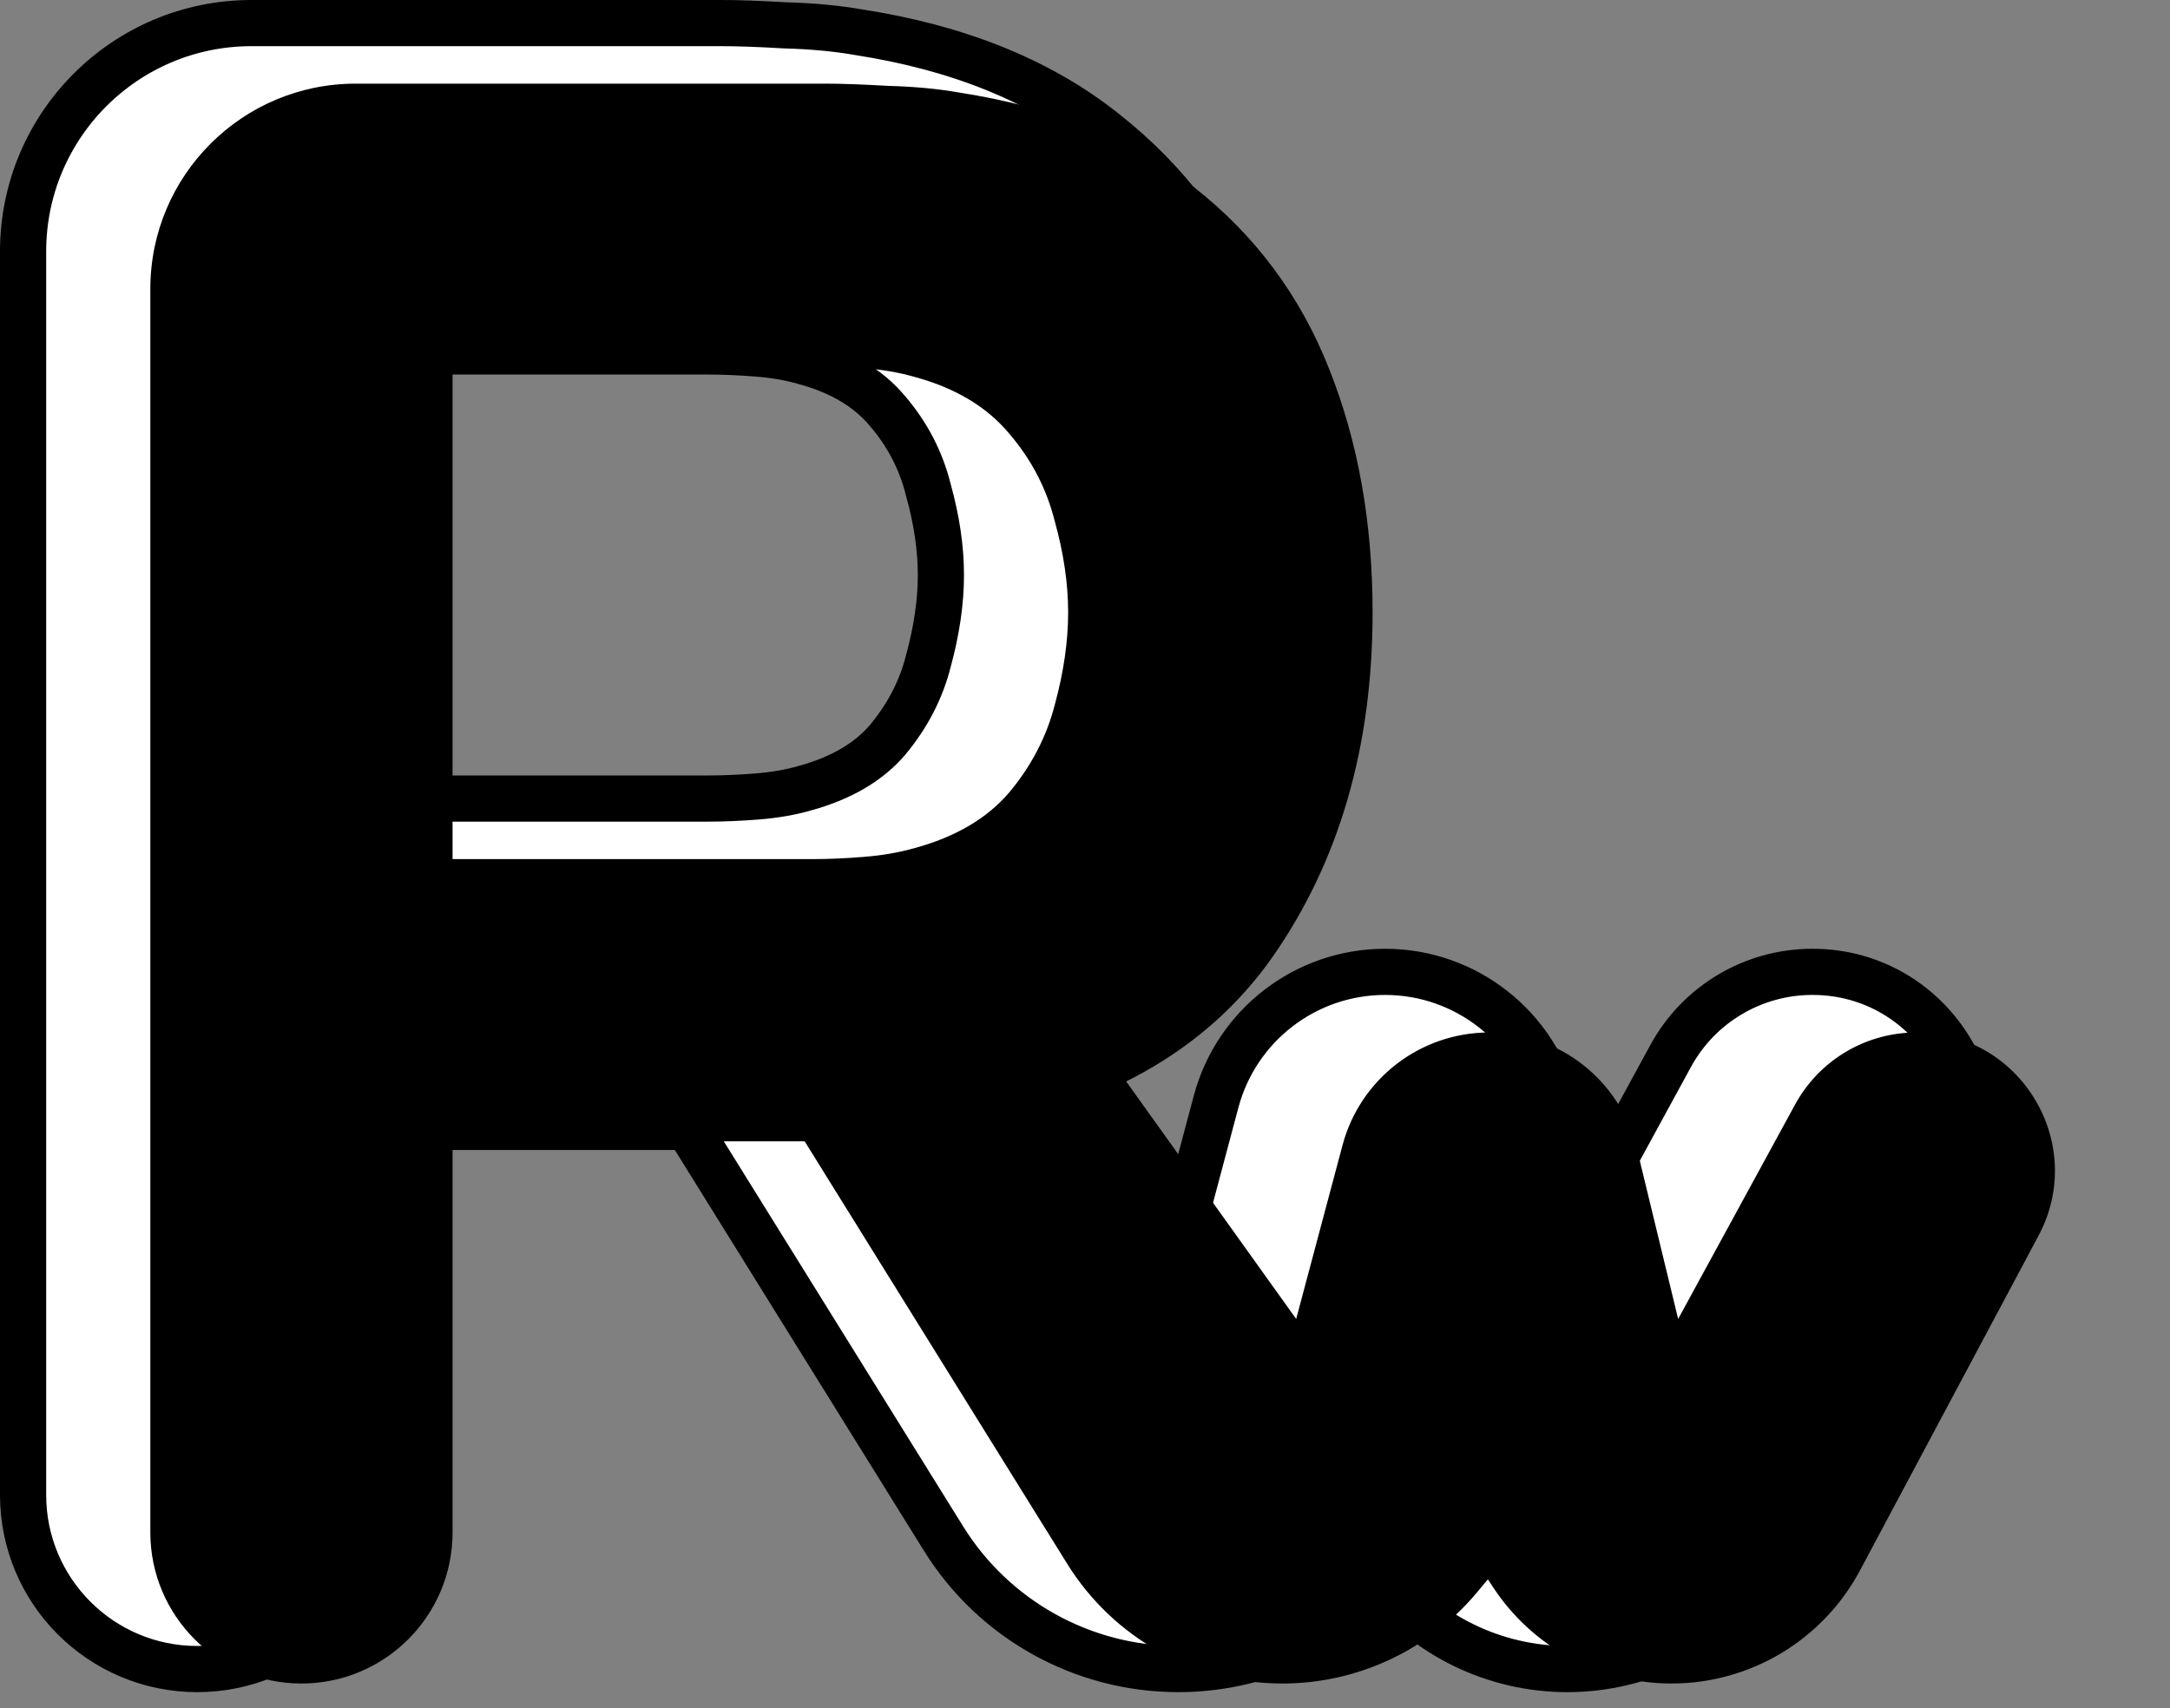
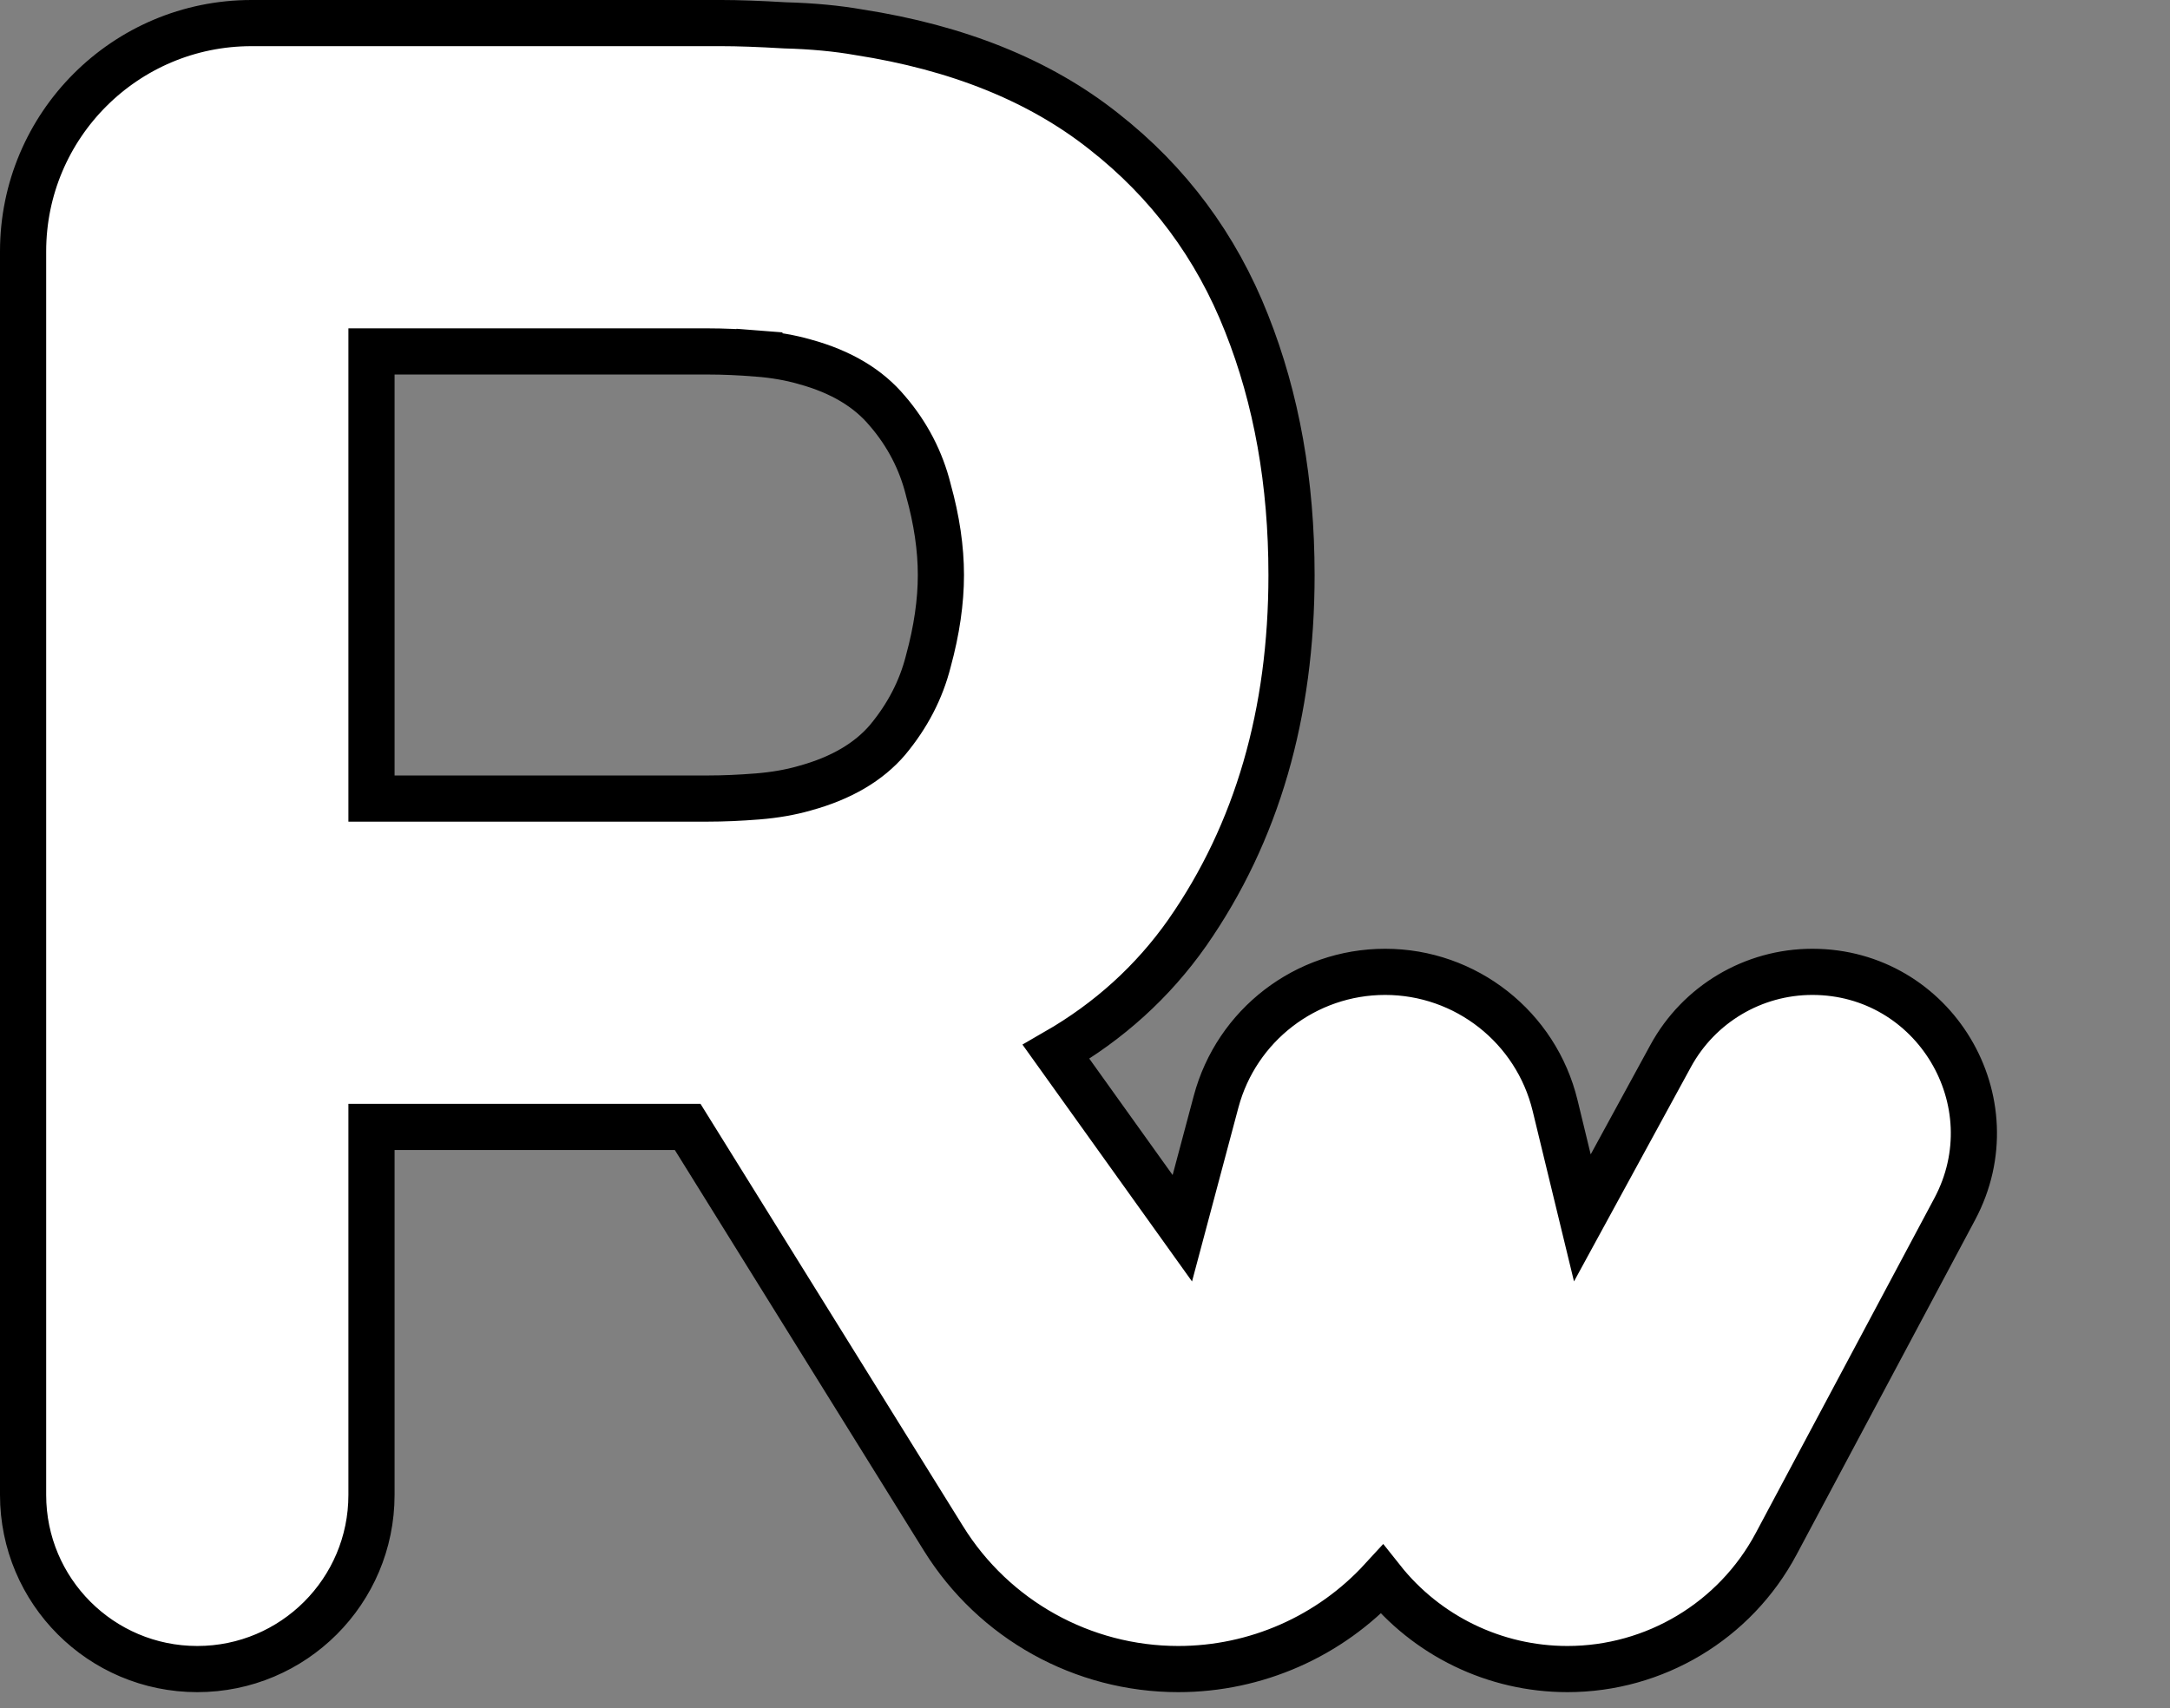
<svg xmlns="http://www.w3.org/2000/svg" width="47" height="37" viewBox="0 0 47 37" fill="none">
  <rect x="0" y="0" width="47" height="37" fill="#808080" stroke="none" />
  <path d="M8.046 24.411H14.894L20.436 33.328C21.528 35.086 23.451 36.155 25.52 36.155C27.202 36.155 28.801 35.448 29.932 34.215C30.899 35.434 32.375 36.155 33.948 36.155C35.841 36.155 37.58 35.112 38.47 33.442L42.337 26.191C43.578 23.864 41.891 21.052 39.253 21.052C37.974 21.052 36.797 21.751 36.185 22.874L34.272 26.382L33.682 23.949C33.27 22.249 31.748 21.052 30 21.052C28.283 21.052 26.781 22.207 26.339 23.865L25.608 26.606L22.873 22.785C24.017 22.126 24.968 21.267 25.716 20.204L25.717 20.202C27.228 18.036 27.973 15.446 27.973 12.456C27.973 10.46 27.651 8.64 26.999 7.001C26.341 5.331 25.309 3.943 23.907 2.845C22.511 1.738 20.734 1.03 18.602 0.699C18.127 0.615 17.592 0.565 17.001 0.549C16.439 0.516 15.981 0.5 15.632 0.5H5.447C2.715 0.5 0.5 2.715 0.5 5.447V32.382C0.5 34.466 2.189 36.155 4.273 36.155C6.357 36.155 8.046 34.466 8.046 32.382V24.411ZM17.426 17.075L17.426 17.075L17.42 17.077C17.119 17.163 16.783 17.222 16.411 17.252C16.02 17.283 15.665 17.298 15.343 17.298H8.046V7.613H15.343C15.665 7.613 16.02 7.628 16.411 7.659L16.45 7.161L16.411 7.659C16.783 7.689 17.119 7.748 17.42 7.834L17.42 7.834L17.426 7.836C18.231 8.055 18.816 8.418 19.219 8.901L19.219 8.901L19.224 8.906C19.655 9.41 19.947 9.974 20.105 10.603L20.105 10.603L20.108 10.616C20.29 11.269 20.379 11.881 20.379 12.456C20.379 13.03 20.29 13.651 20.107 14.321L20.107 14.321L20.105 14.329C19.949 14.942 19.657 15.508 19.221 16.031C18.819 16.499 18.233 16.855 17.426 17.075Z" fill="white" stroke="black" />
-   <path d="M6.529 36.468C4.722 36.468 3.256 35.002 3.256 33.194V6.26C3.256 3.803 5.247 1.812 7.703 1.812H17.888C18.225 1.812 18.675 1.828 19.236 1.86C19.814 1.876 20.327 1.925 20.776 2.005C22.846 2.326 24.539 3.008 25.854 4.05C27.186 5.093 28.165 6.409 28.79 7.997C29.416 9.57 29.729 11.326 29.729 13.268C29.729 16.172 29.007 18.659 27.563 20.728C26.119 22.782 23.857 24.049 20.776 24.531L17.888 24.723H9.802V33.194C9.802 35.002 8.337 36.468 6.529 36.468ZM27.776 36.468C25.88 36.468 24.117 35.488 23.116 33.877L15.963 22.365L22.702 21.065L28.074 28.571L29.078 24.806C29.462 23.367 30.766 22.365 32.256 22.365C33.774 22.365 35.095 23.404 35.452 24.879L36.347 28.571L38.88 23.926C39.405 22.963 40.413 22.365 41.509 22.365C43.77 22.365 45.215 24.774 44.152 26.768L40.285 34.019C39.481 35.526 37.912 36.468 36.204 36.468C34.65 36.468 33.2 35.687 32.344 34.39L32.226 34.211L31.991 34.493C30.948 35.744 29.404 36.468 27.776 36.468ZM9.802 18.61H17.6C17.936 18.61 18.305 18.594 18.707 18.562C19.108 18.53 19.477 18.466 19.814 18.37C20.696 18.129 21.378 17.728 21.859 17.166C22.341 16.589 22.669 15.955 22.846 15.265C23.038 14.559 23.135 13.893 23.135 13.268C23.135 12.642 23.038 11.984 22.846 11.294C22.669 10.588 22.341 9.955 21.859 9.393C21.378 8.816 20.696 8.406 19.814 8.166C19.477 8.069 19.108 8.005 18.707 7.973C18.305 7.941 17.936 7.925 17.6 7.925H9.802V18.61Z" fill="black" />
</svg>